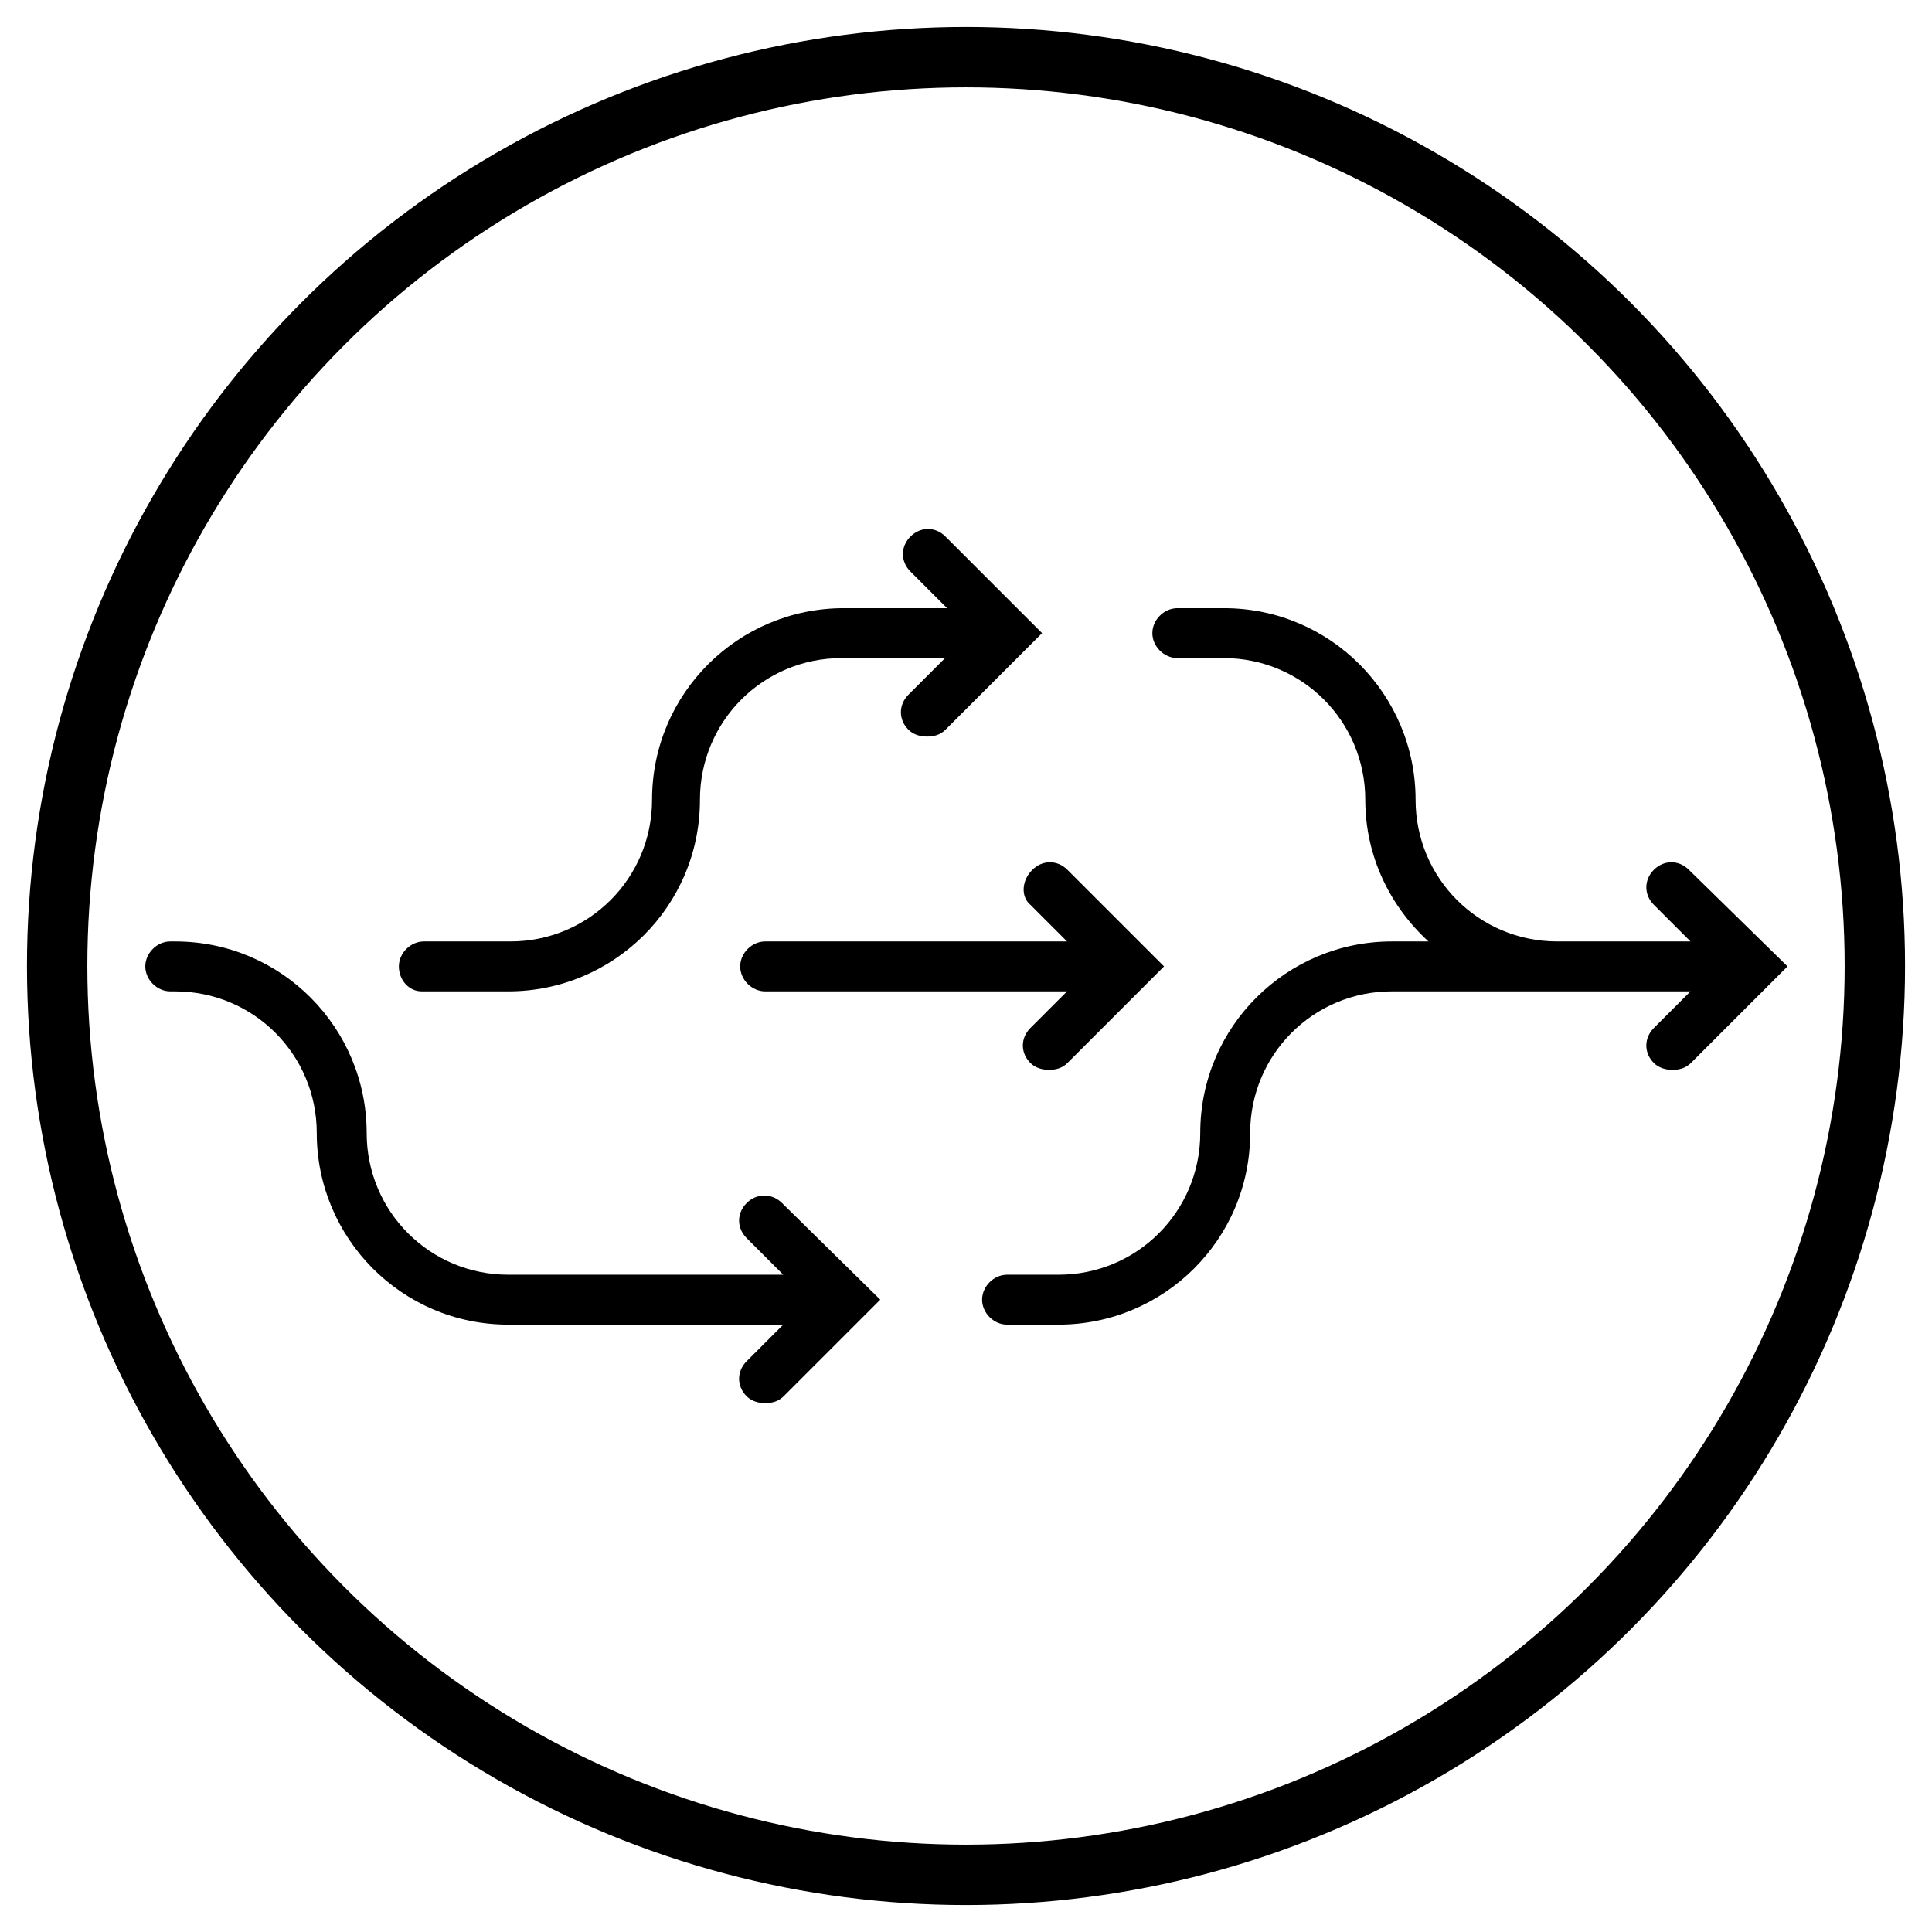
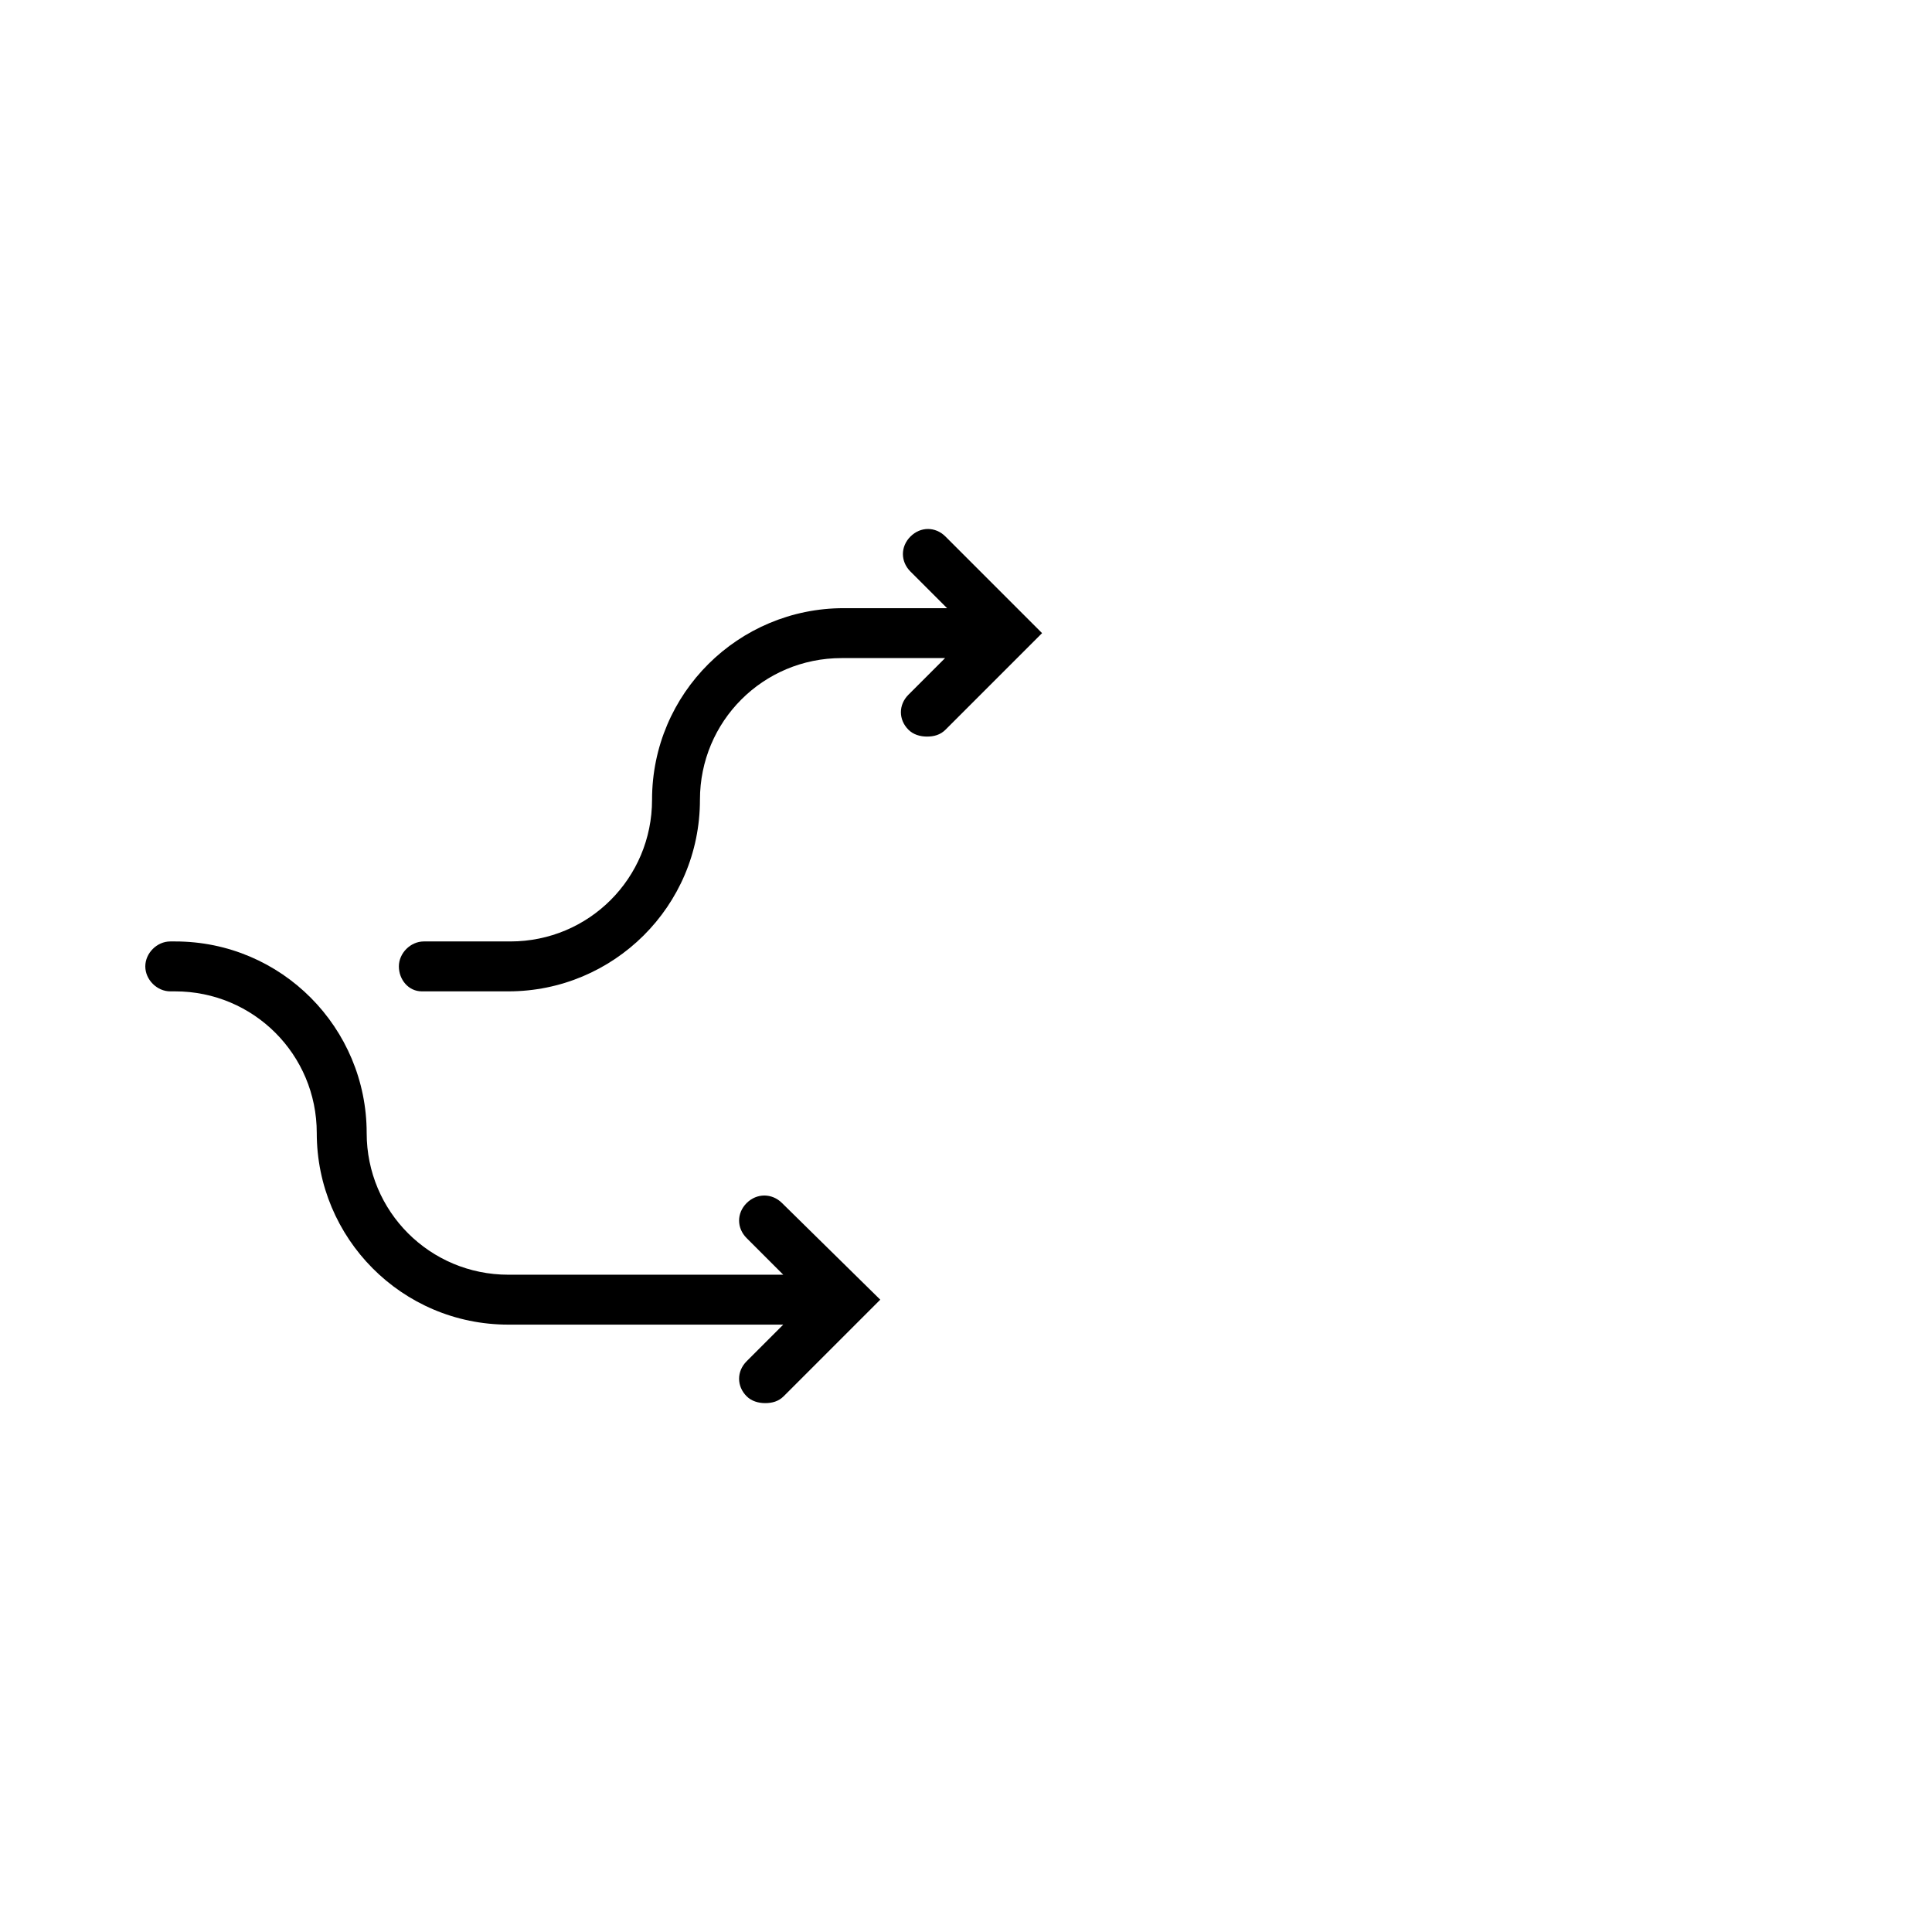
<svg xmlns="http://www.w3.org/2000/svg" version="1.1" id="Capa_1" x="0px" y="0px" viewBox="0 0 480 480" style="enable-background:new 0 0 480 480;" xml:space="preserve">
  <style type="text/css">
	.st0{fill:none;stroke:#000000;stroke-width:15;stroke-miterlimit:10;}
</style>
-   <circle class="st0" cx="240" cy="240" r="225.8" />
  <g>
-     <path d="M256,224.8l9.1,9.1h-75c-3.3,0-6.2,2.9-6.2,6.2s2.9,6.2,6.2,6.2h75l-9.1,9.1c-2.5,2.5-2.5,6.2,0,8.7   c1.2,1.2,2.9,1.7,4.6,1.7s3.3-0.4,4.6-1.7l24-24l-24-24c-2.5-2.5-6.2-2.5-8.7,0C253.9,218.6,253.5,222.7,256,224.8z" />
-     <path d="M419.6,216.1c-2.5-2.5-6.2-2.5-8.7,0c-2.5,2.5-2.5,6.2,0,8.7l9.1,9.1h-33.1c-19.5,0-35.2-15.7-35.2-35.2   c0-26.1-21.1-47.6-47.6-47.6h-11.6c-3.3,0-6.2,2.9-6.2,6.2s2.9,6.2,6.2,6.2H304c19.5,0,35.2,15.7,35.2,35.2   c0,14.1,6.2,26.5,15.7,35.2h-9.1c-26.1,0-47.6,21.1-47.6,47.6c0,19.5-15.7,35.2-35.2,35.2h-12.8c-3.3,0-6.2,2.9-6.2,6.2   s2.9,6.2,6.2,6.2H263c26.1,0,47.6-21.1,47.6-47.6c0-19.5,15.7-35.2,35.2-35.2h41H420l-9.1,9.1c-2.5,2.5-2.5,6.2,0,8.7   c1.2,1.2,2.9,1.7,4.6,1.7c1.7,0,3.3-0.4,4.6-1.7l24-24L419.6,216.1z" />
    <path d="M104.8,246.3h21.5c26.1,0,47.6-21.1,47.6-47.6c0-19.5,15.7-35.2,35.2-35.2h25.7l-9.1,9.1c-2.5,2.5-2.5,6.2,0,8.7   c1.2,1.2,2.9,1.7,4.6,1.7s3.3-0.4,4.6-1.7l24-24l-24-24c-2.5-2.5-6.2-2.5-8.7,0c-2.5,2.5-2.5,6.2,0,8.7l9.1,9.1h-25.7   c-26.1,0-47.6,21.1-47.6,47.6c0,19.5-15.7,35.2-35.2,35.2h-21.5c-3.3,0-6.2,2.9-6.2,6.2S101.5,246.3,104.8,246.3z" />
    <path d="M185.5,298.9c-2.5,2.5-2.5,6.2,0,8.7l9.1,9.1h-68.3c-19.5,0-35.2-15.7-35.2-35.2c0-26.1-21.1-47.6-47.6-47.6h-1.2   c-3.3,0-6.2,2.9-6.2,6.2s2.9,6.2,6.2,6.2h1.2c19.5,0,35.2,15.7,35.2,35.2c0,26.1,21.1,47.6,47.6,47.6h68.3l-9.1,9.1   c-2.5,2.5-2.5,6.2,0,8.7c1.2,1.2,2.9,1.7,4.6,1.7s3.3-0.4,4.6-1.7l24-24l-24.4-24C191.8,296.4,188,296.4,185.5,298.9z" />
  </g>
</svg>